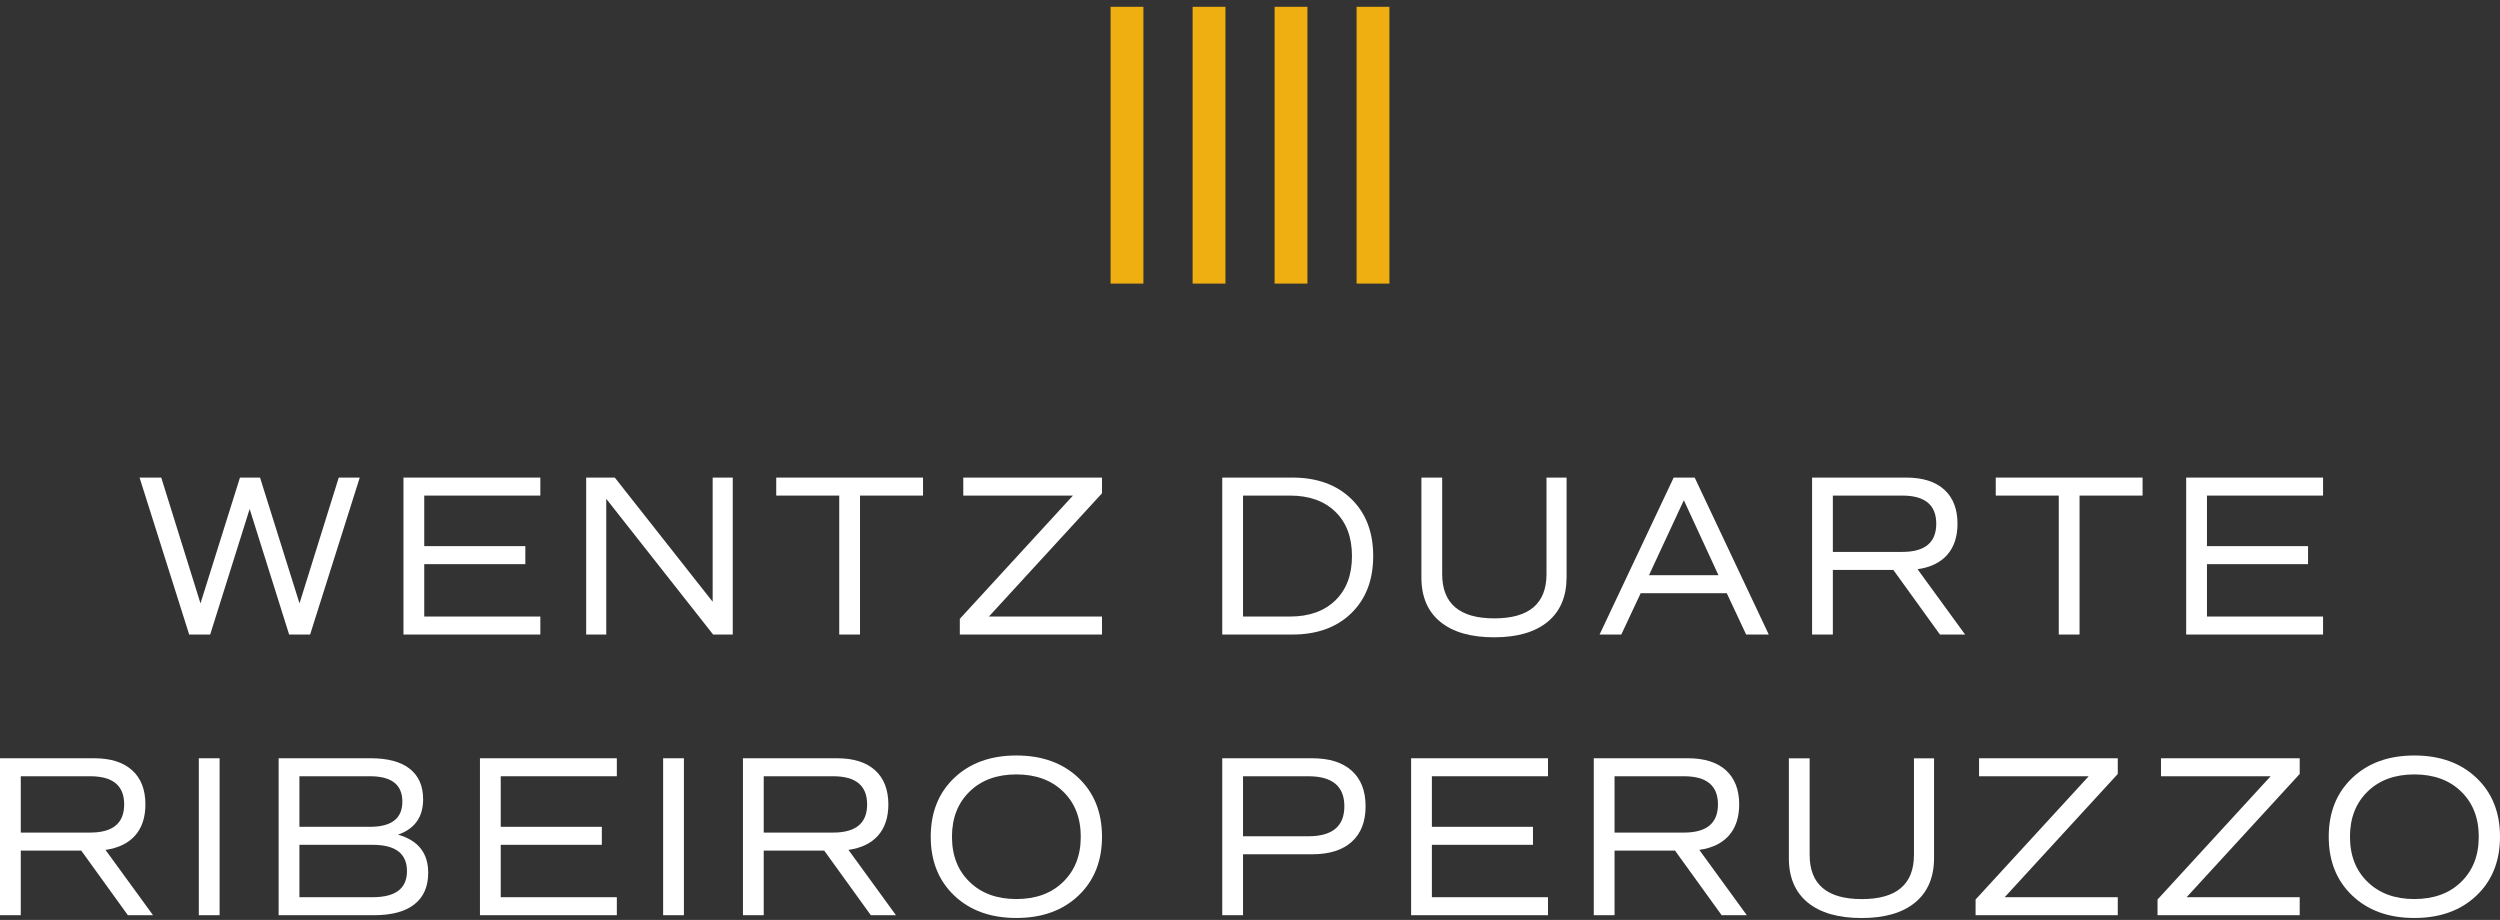
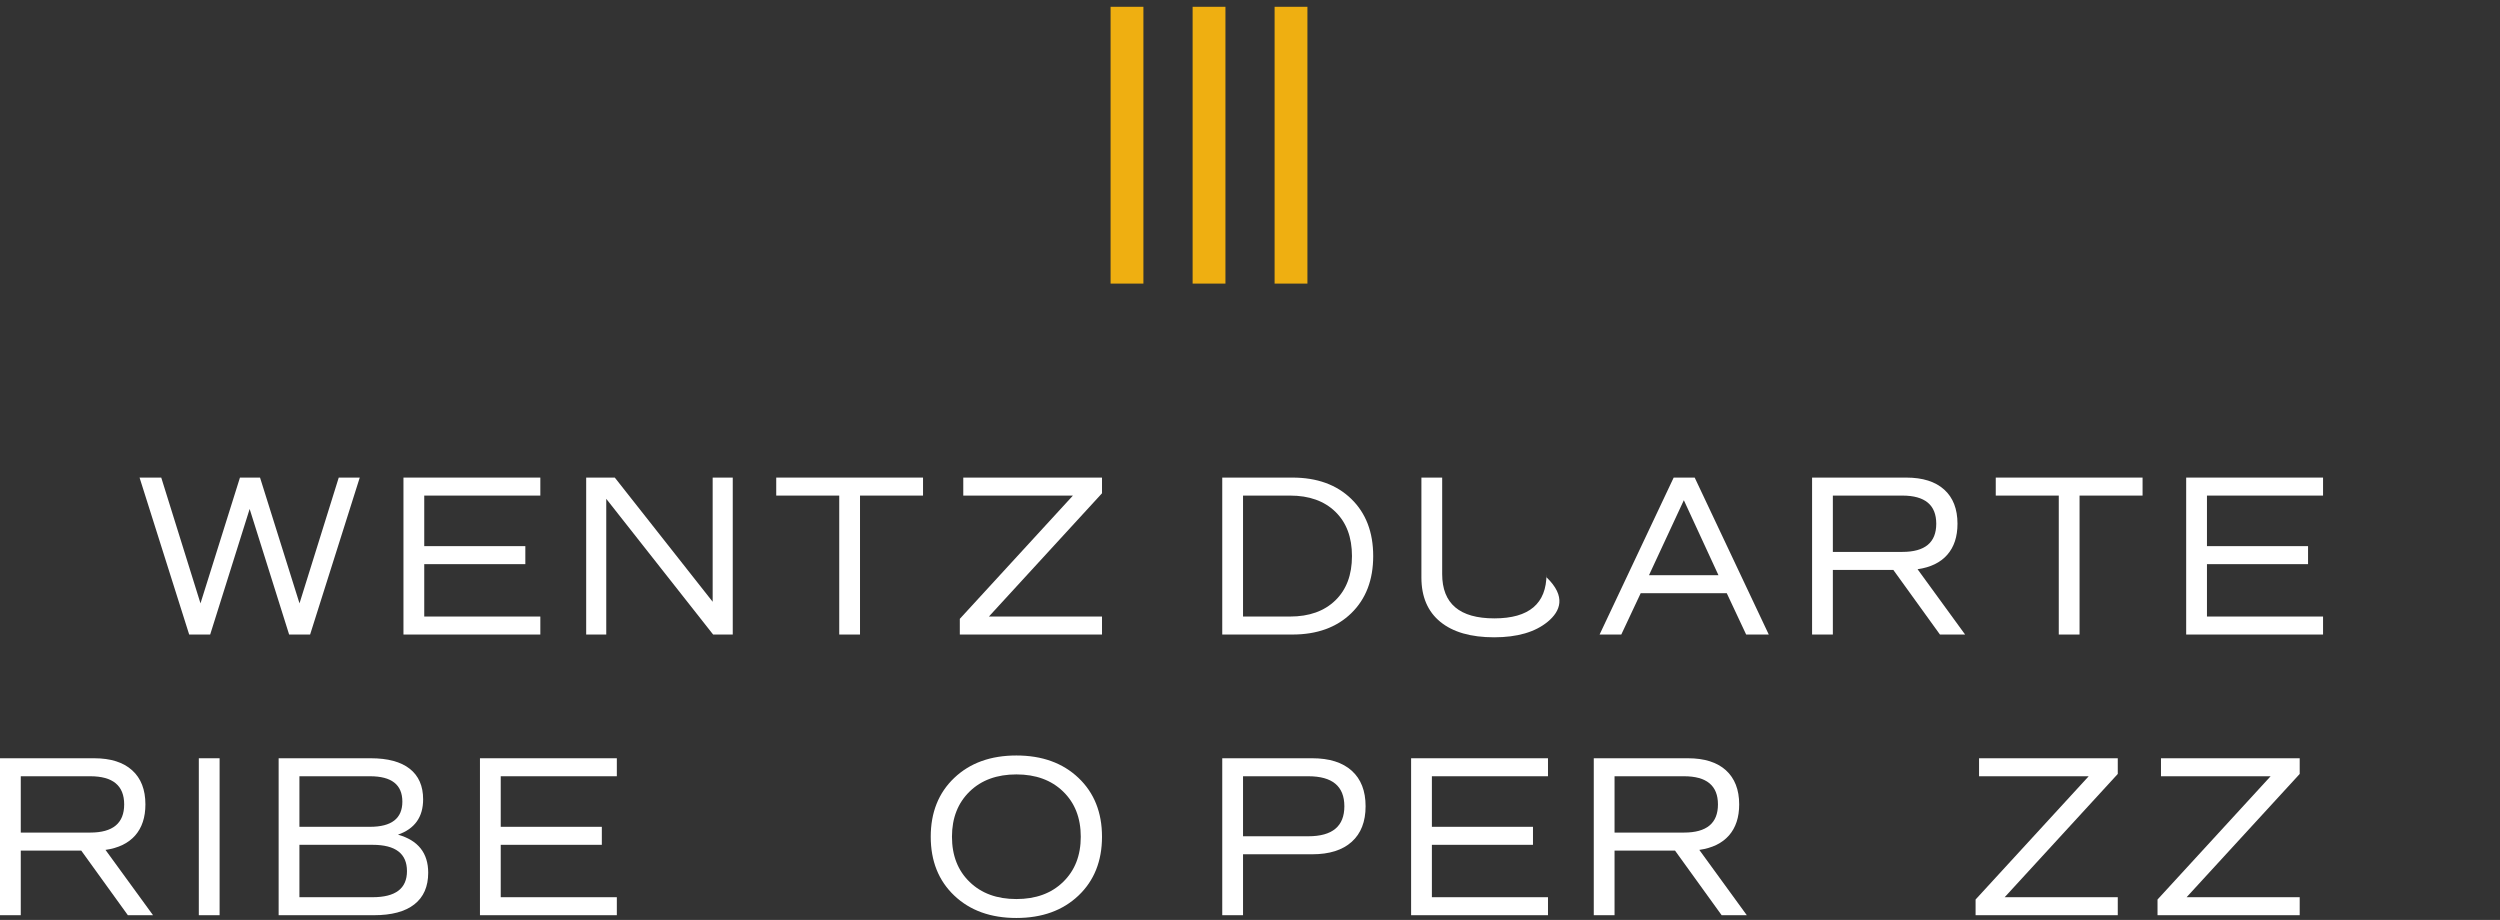
<svg xmlns="http://www.w3.org/2000/svg" width="231" height="85" viewBox="0 0 231 85" fill="none">
  <rect x="0" y="0" width="231" height="85" fill="#333333" stroke="none" />
  <g clip-path="url(#clip0_255_404)">
    <path d="M31.3 44.129H33.241L28.655 58.631H26.715L23.068 47.029L19.421 58.631H17.48L12.895 44.129H14.899L18.525 55.752L22.172 44.129H24.027L27.674 55.752L31.3 44.129Z" fill="white" />
    <path d="M49.927 45.792H39.2V50.463H48.541V52.127H39.2V56.968H49.927V58.631H37.28V44.129H49.927V45.792Z" fill="white" />
    <path d="M65.85 44.129H67.706V58.631H65.893L56.018 46.091V58.631H54.163V44.129H56.807L65.85 55.603V44.129Z" fill="white" />
    <path d="M85.288 44.129V45.792H79.465V58.631H77.546V45.792H71.724V44.129H85.288Z" fill="white" />
    <path d="M101.825 44.129V45.579L91.375 56.968H101.825V58.631H88.687V57.181L99.138 45.792H89.007V44.129H101.825Z" fill="white" />
    <path d="M119.42 44.129C121.693 44.129 123.506 44.786 124.858 46.099C126.211 47.413 126.884 49.175 126.884 51.38C126.884 53.585 126.211 55.343 124.858 56.661C123.506 57.974 121.693 58.631 119.42 58.631H112.936V44.129H119.42ZM119.207 56.968C120.968 56.968 122.363 56.469 123.387 55.475C124.411 54.481 124.922 53.116 124.922 51.38C124.922 49.644 124.411 48.279 123.387 47.285C122.363 46.291 120.968 45.792 119.207 45.792H114.856V56.968H119.207Z" fill="white" />
-     <path d="M143.012 57.446C141.852 58.405 140.201 58.887 138.056 58.887C135.91 58.887 134.251 58.41 133.086 57.458C131.922 56.507 131.338 55.142 131.338 53.364V44.129H133.257V53.044C133.257 55.773 134.865 57.138 138.077 57.138C141.289 57.138 142.897 55.773 142.897 53.044V44.129H144.752V53.342C144.748 55.121 144.172 56.486 143.012 57.446Z" fill="white" />
+     <path d="M143.012 57.446C141.852 58.405 140.201 58.887 138.056 58.887C135.91 58.887 134.251 58.41 133.086 57.458C131.922 56.507 131.338 55.142 131.338 53.364V44.129H133.257V53.044C133.257 55.773 134.865 57.138 138.077 57.138C141.289 57.138 142.897 55.773 142.897 53.044V44.129V53.342C144.748 55.121 144.172 56.486 143.012 57.446Z" fill="white" />
    <path d="M161.345 58.631L159.554 54.814H151.599L149.807 58.631H147.802L154.648 44.129H156.589L163.435 58.631H161.345ZM155.587 46.219L152.366 53.15H158.786L155.587 46.219Z" fill="white" />
    <path d="M181.576 58.631H179.251L174.943 52.66H169.356V58.631H167.436V44.129H176.138C177.66 44.129 178.829 44.5 179.644 45.238C180.463 45.976 180.872 47.029 180.872 48.394C180.872 49.589 180.557 50.544 179.925 51.265C179.294 51.981 178.381 52.425 177.183 52.596L181.576 58.631ZM169.356 45.792V50.996H175.775C177.865 50.996 178.91 50.13 178.91 48.394C178.91 46.658 177.865 45.792 175.775 45.792H169.356Z" fill="white" />
    <path d="M197.973 44.129V45.792H192.15V58.631H190.231V45.792H184.408V44.129H197.973Z" fill="white" />
    <path d="M214.65 45.792H203.923V50.463H213.264V52.127H203.923V56.968H214.65V58.631H202.003V44.129H214.65V45.792Z" fill="white" />
    <path d="M14.14 84.565H11.815L7.507 78.594H1.919V84.565H0V70.063H8.702C10.224 70.063 11.393 70.434 12.208 71.172C13.027 71.91 13.436 72.963 13.436 74.328C13.436 75.522 13.12 76.478 12.489 77.199C11.858 77.915 10.945 78.359 9.747 78.53L14.14 84.565ZM1.919 71.726V76.93H8.339C10.429 76.93 11.474 76.064 11.474 74.328C11.474 72.592 10.429 71.726 8.339 71.726H1.919Z" fill="white" />
    <path d="M18.371 84.565V70.063H20.291V84.565H18.371Z" fill="white" />
    <path d="M36.773 77.122C38.636 77.647 39.566 78.82 39.566 80.641C39.566 81.921 39.14 82.893 38.287 83.563C37.434 84.233 36.188 84.565 34.554 84.565H25.746V70.063H34.256C35.834 70.063 37.037 70.387 37.86 71.035C38.683 71.684 39.097 72.622 39.097 73.859C39.097 75.493 38.321 76.585 36.773 77.122ZM27.666 71.726V76.397H34.192C36.184 76.397 37.178 75.621 37.178 74.072C37.178 72.507 36.184 71.726 34.192 71.726H27.666ZM34.426 82.902C36.546 82.902 37.604 82.1 37.604 80.492C37.604 78.871 36.546 78.061 34.426 78.061H27.666V82.902H34.426Z" fill="white" />
    <path d="M56.995 71.726H46.267V76.397H55.609V78.061H46.267V82.902H56.995V84.565H44.348V70.063H56.995V71.726Z" fill="white" />
-     <path d="M61.273 84.565V70.063H63.193V84.565H61.273Z" fill="white" />
-     <path d="M82.788 84.565H80.464L76.156 78.594H70.568V84.565H68.648V70.063H77.35C78.873 70.063 80.041 70.434 80.856 71.172C81.671 71.91 82.084 72.963 82.084 74.328C82.084 75.522 81.769 76.478 81.138 77.199C80.506 77.915 79.593 78.359 78.399 78.53L82.788 84.565ZM70.568 71.726V76.93H76.987C79.077 76.93 80.122 76.064 80.122 74.328C80.122 72.592 79.077 71.726 76.987 71.726H70.568Z" fill="white" />
    <path d="M99.65 82.752C98.199 84.13 96.288 84.821 93.913 84.821C91.537 84.821 89.626 84.13 88.175 82.752C86.725 81.375 86 79.562 86 77.314C86 75.066 86.725 73.253 88.175 71.876C89.626 70.498 91.537 69.807 93.913 69.807C96.288 69.807 98.199 70.498 99.65 71.876C101.1 73.253 101.825 75.066 101.825 77.314C101.825 79.562 101.1 81.375 99.65 82.752ZM89.596 81.494C90.684 82.548 92.121 83.072 93.913 83.072C95.704 83.072 97.146 82.548 98.229 81.494C99.317 80.441 99.863 79.05 99.863 77.314C99.863 75.578 99.317 74.187 98.229 73.134C97.141 72.08 95.704 71.556 93.913 71.556C92.121 71.556 90.679 72.08 89.596 73.134C88.513 74.187 87.962 75.578 87.962 77.314C87.962 79.05 88.508 80.445 89.596 81.494Z" fill="white" />
    <path d="M121.254 70.063C122.832 70.063 124.048 70.447 124.901 71.214C125.754 71.982 126.181 73.078 126.181 74.499C126.181 75.919 125.754 77.015 124.901 77.783C124.048 78.551 122.832 78.935 121.254 78.935H114.856V84.565H112.936V70.063H121.254ZM120.892 77.271C123.11 77.271 124.219 76.346 124.219 74.499C124.219 72.652 123.11 71.726 120.892 71.726H114.856V77.271H120.892Z" fill="white" />
    <path d="M143.034 71.726H132.306V76.397H141.647V78.061H132.306V82.902H143.034V84.565H130.386V70.063H143.034V71.726Z" fill="white" />
    <path d="M161.405 84.565H159.08L154.772 78.594H149.184V84.565H147.265V70.063H155.966C157.489 70.063 158.658 70.434 159.473 71.172C160.287 71.91 160.701 72.963 160.701 74.328C160.701 75.522 160.385 76.478 159.754 77.199C159.123 77.915 158.21 78.359 157.016 78.53L161.405 84.565ZM149.184 71.726V76.93H155.604C157.694 76.93 158.739 76.064 158.739 74.328C158.739 72.592 157.694 71.726 155.604 71.726H149.184Z" fill="white" />
-     <path d="M176.965 83.384C175.805 84.344 174.154 84.826 172.009 84.826C169.863 84.826 168.204 84.348 167.039 83.397C165.875 82.445 165.291 81.08 165.291 79.302V70.067H167.21V78.982C167.21 81.712 168.818 83.077 172.03 83.077C175.242 83.077 176.85 81.712 176.85 78.982V70.067H178.706V79.28C178.706 81.055 178.125 82.424 176.965 83.384Z" fill="white" />
    <path d="M195.682 70.063V71.513L185.232 82.902H195.682V84.565H182.544V83.115L192.995 71.726H182.864V70.063H195.682Z" fill="white" />
    <path d="M212.492 70.063V71.513L202.042 82.902H212.492V84.565H199.355V83.115L209.805 71.726H199.675V70.063H212.492Z" fill="white" />
-     <path d="M228.825 82.752C227.374 84.13 225.463 84.821 223.088 84.821C220.712 84.821 218.801 84.13 217.351 82.752C215.9 81.375 215.175 79.562 215.175 77.314C215.175 75.066 215.9 73.253 217.351 71.876C218.801 70.498 220.712 69.807 223.088 69.807C225.463 69.807 227.374 70.498 228.825 71.876C230.275 73.253 231 75.066 231 77.314C231 79.562 230.275 81.375 228.825 82.752ZM218.771 81.494C219.859 82.548 221.296 83.072 223.088 83.072C224.879 83.072 226.321 82.548 227.404 81.494C228.492 80.441 229.038 79.05 229.038 77.314C229.038 75.578 228.492 74.187 227.404 73.134C226.317 72.08 224.879 71.556 223.088 71.556C221.296 71.556 219.854 72.08 218.771 73.134C217.688 74.187 217.137 75.578 217.137 77.314C217.137 79.05 217.683 80.445 218.771 81.494Z" fill="white" />
-     <path d="M128.382 0.63H125.349V26.205H128.382V0.63Z" fill="#EFAF11" />
    <path d="M120.806 0.63H117.773V26.205H120.806V0.63Z" fill="#EFAF11" />
    <path d="M113.231 0.63H110.198V26.205H113.231V0.63Z" fill="#EFAF11" />
    <path d="M105.651 0.63H102.618V26.205H105.651V0.63Z" fill="#EFAF11" />
  </g>
  <defs>
    <clipPath id="clip0_255_404">
      <rect width="231" height="84.192" fill="white" transform="translate(0 0.63)" />
    </clipPath>
  </defs>
</svg>